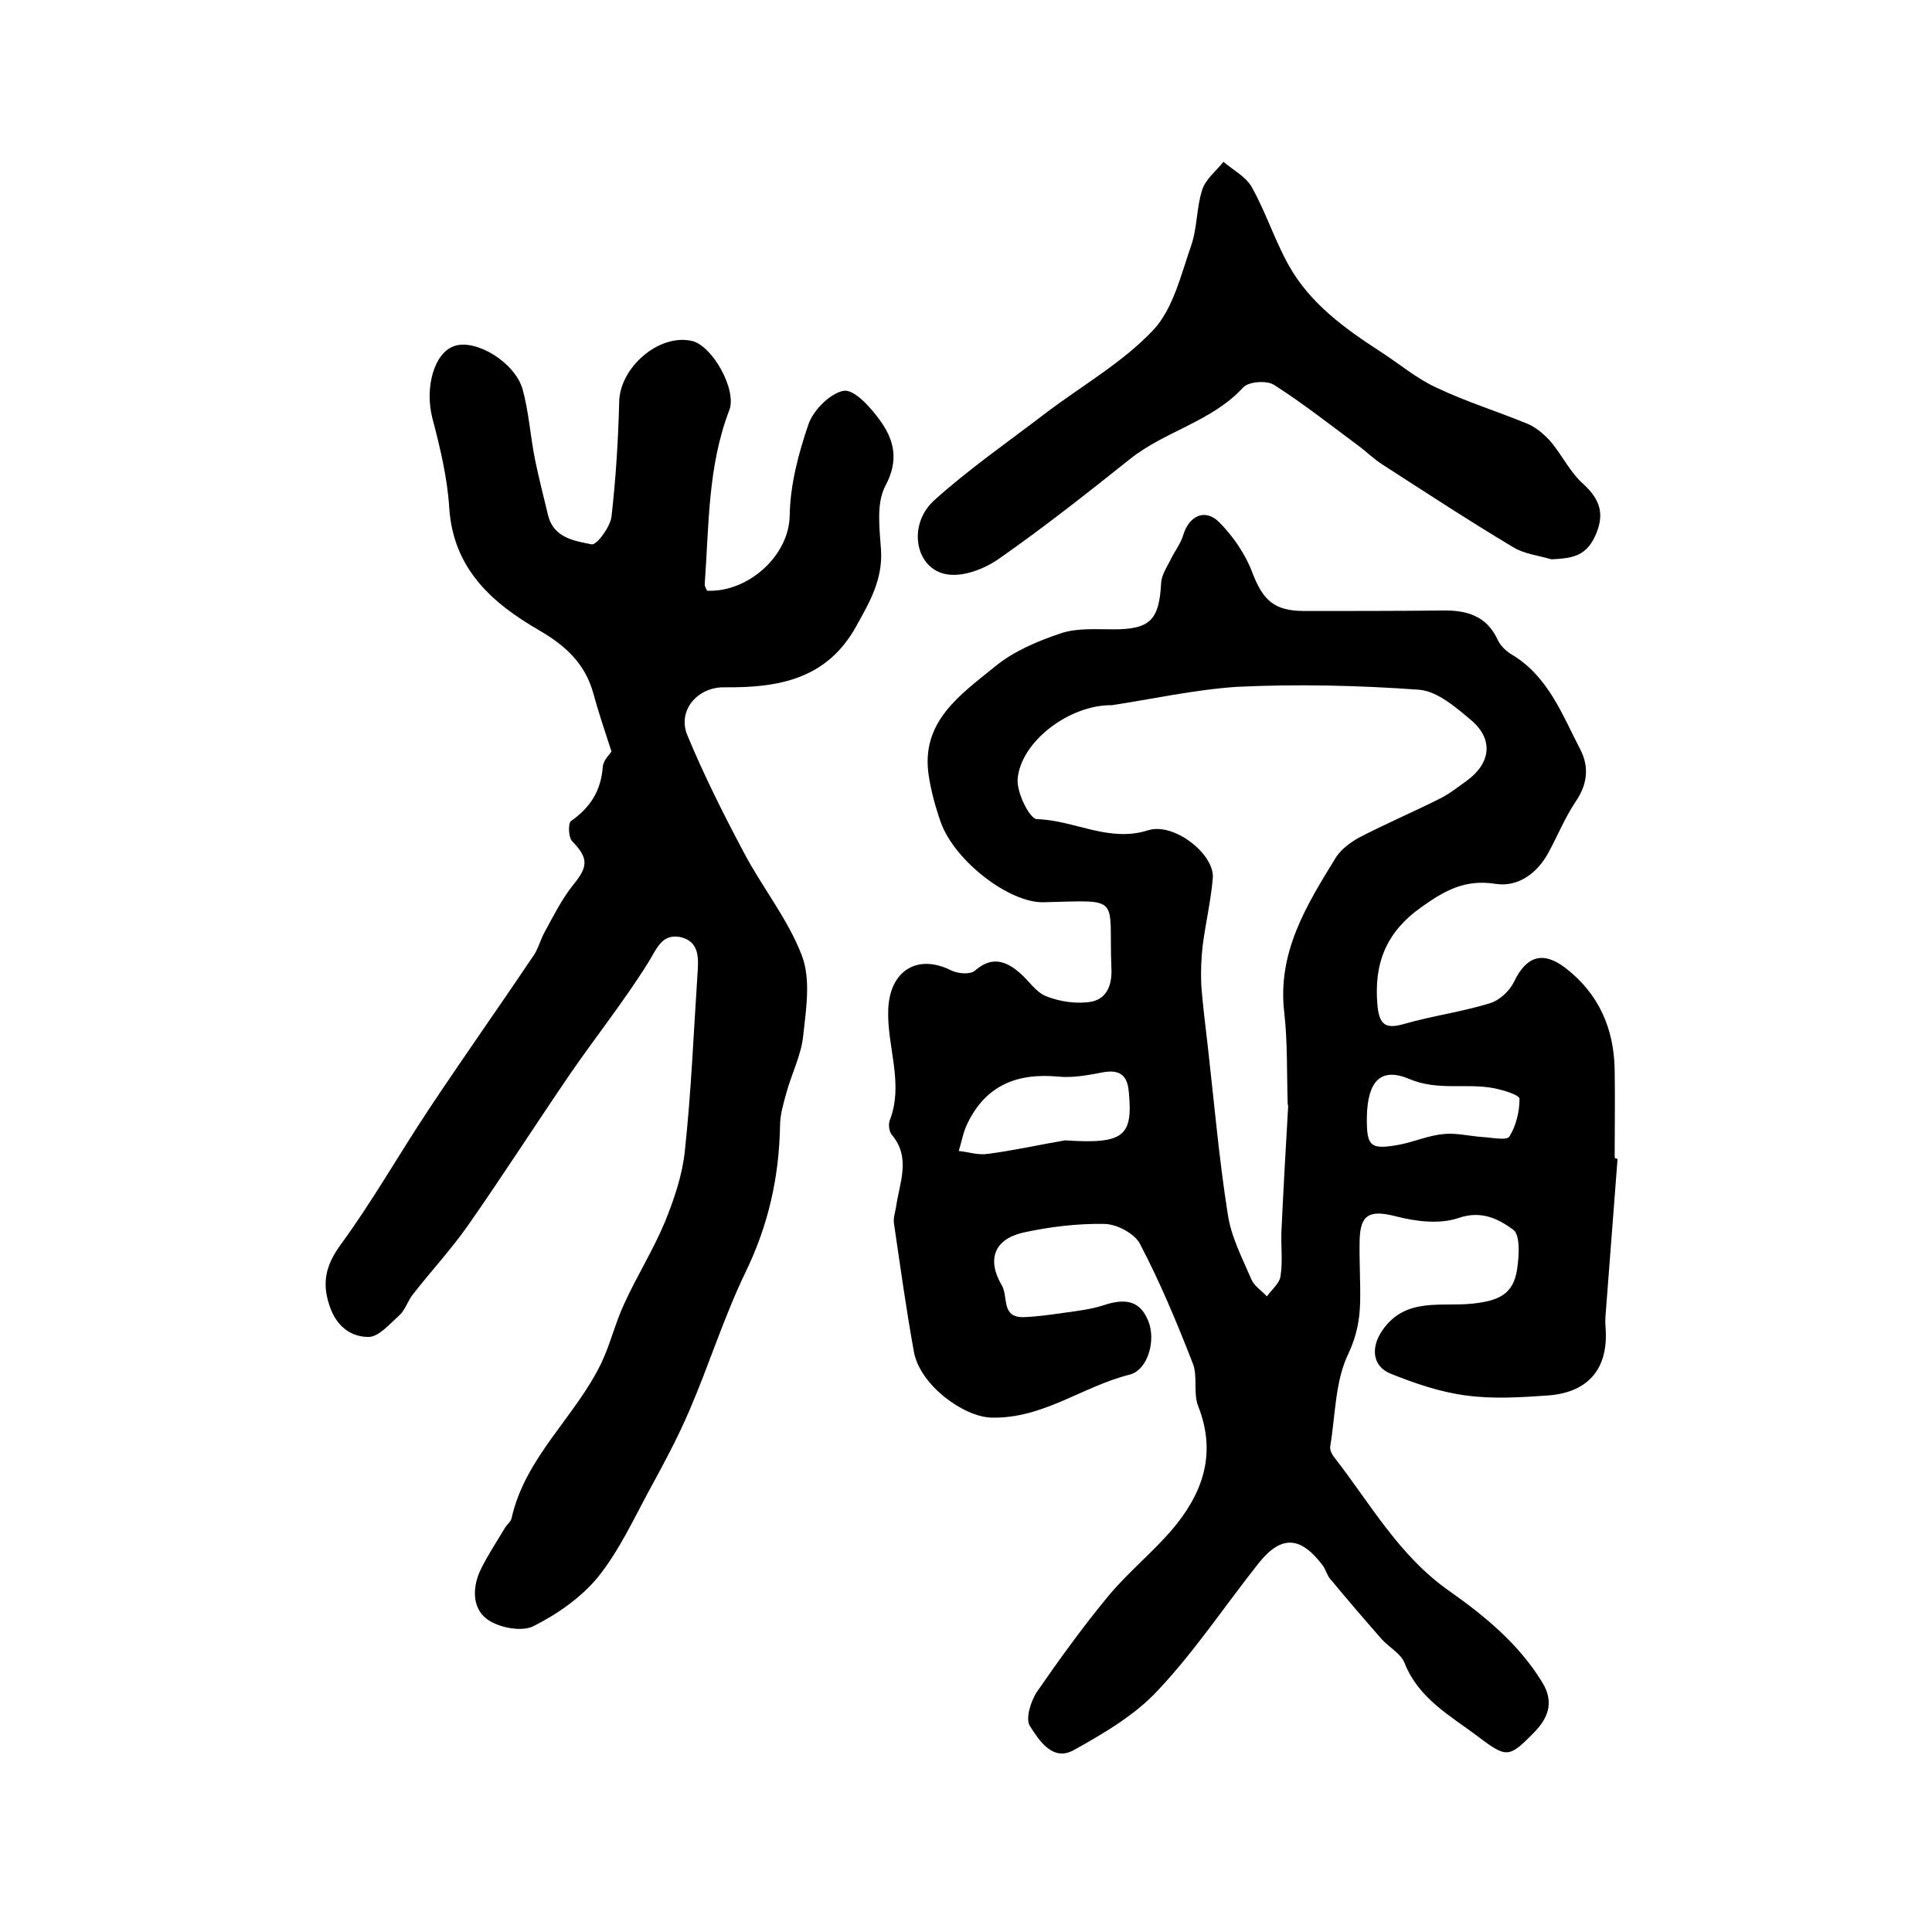
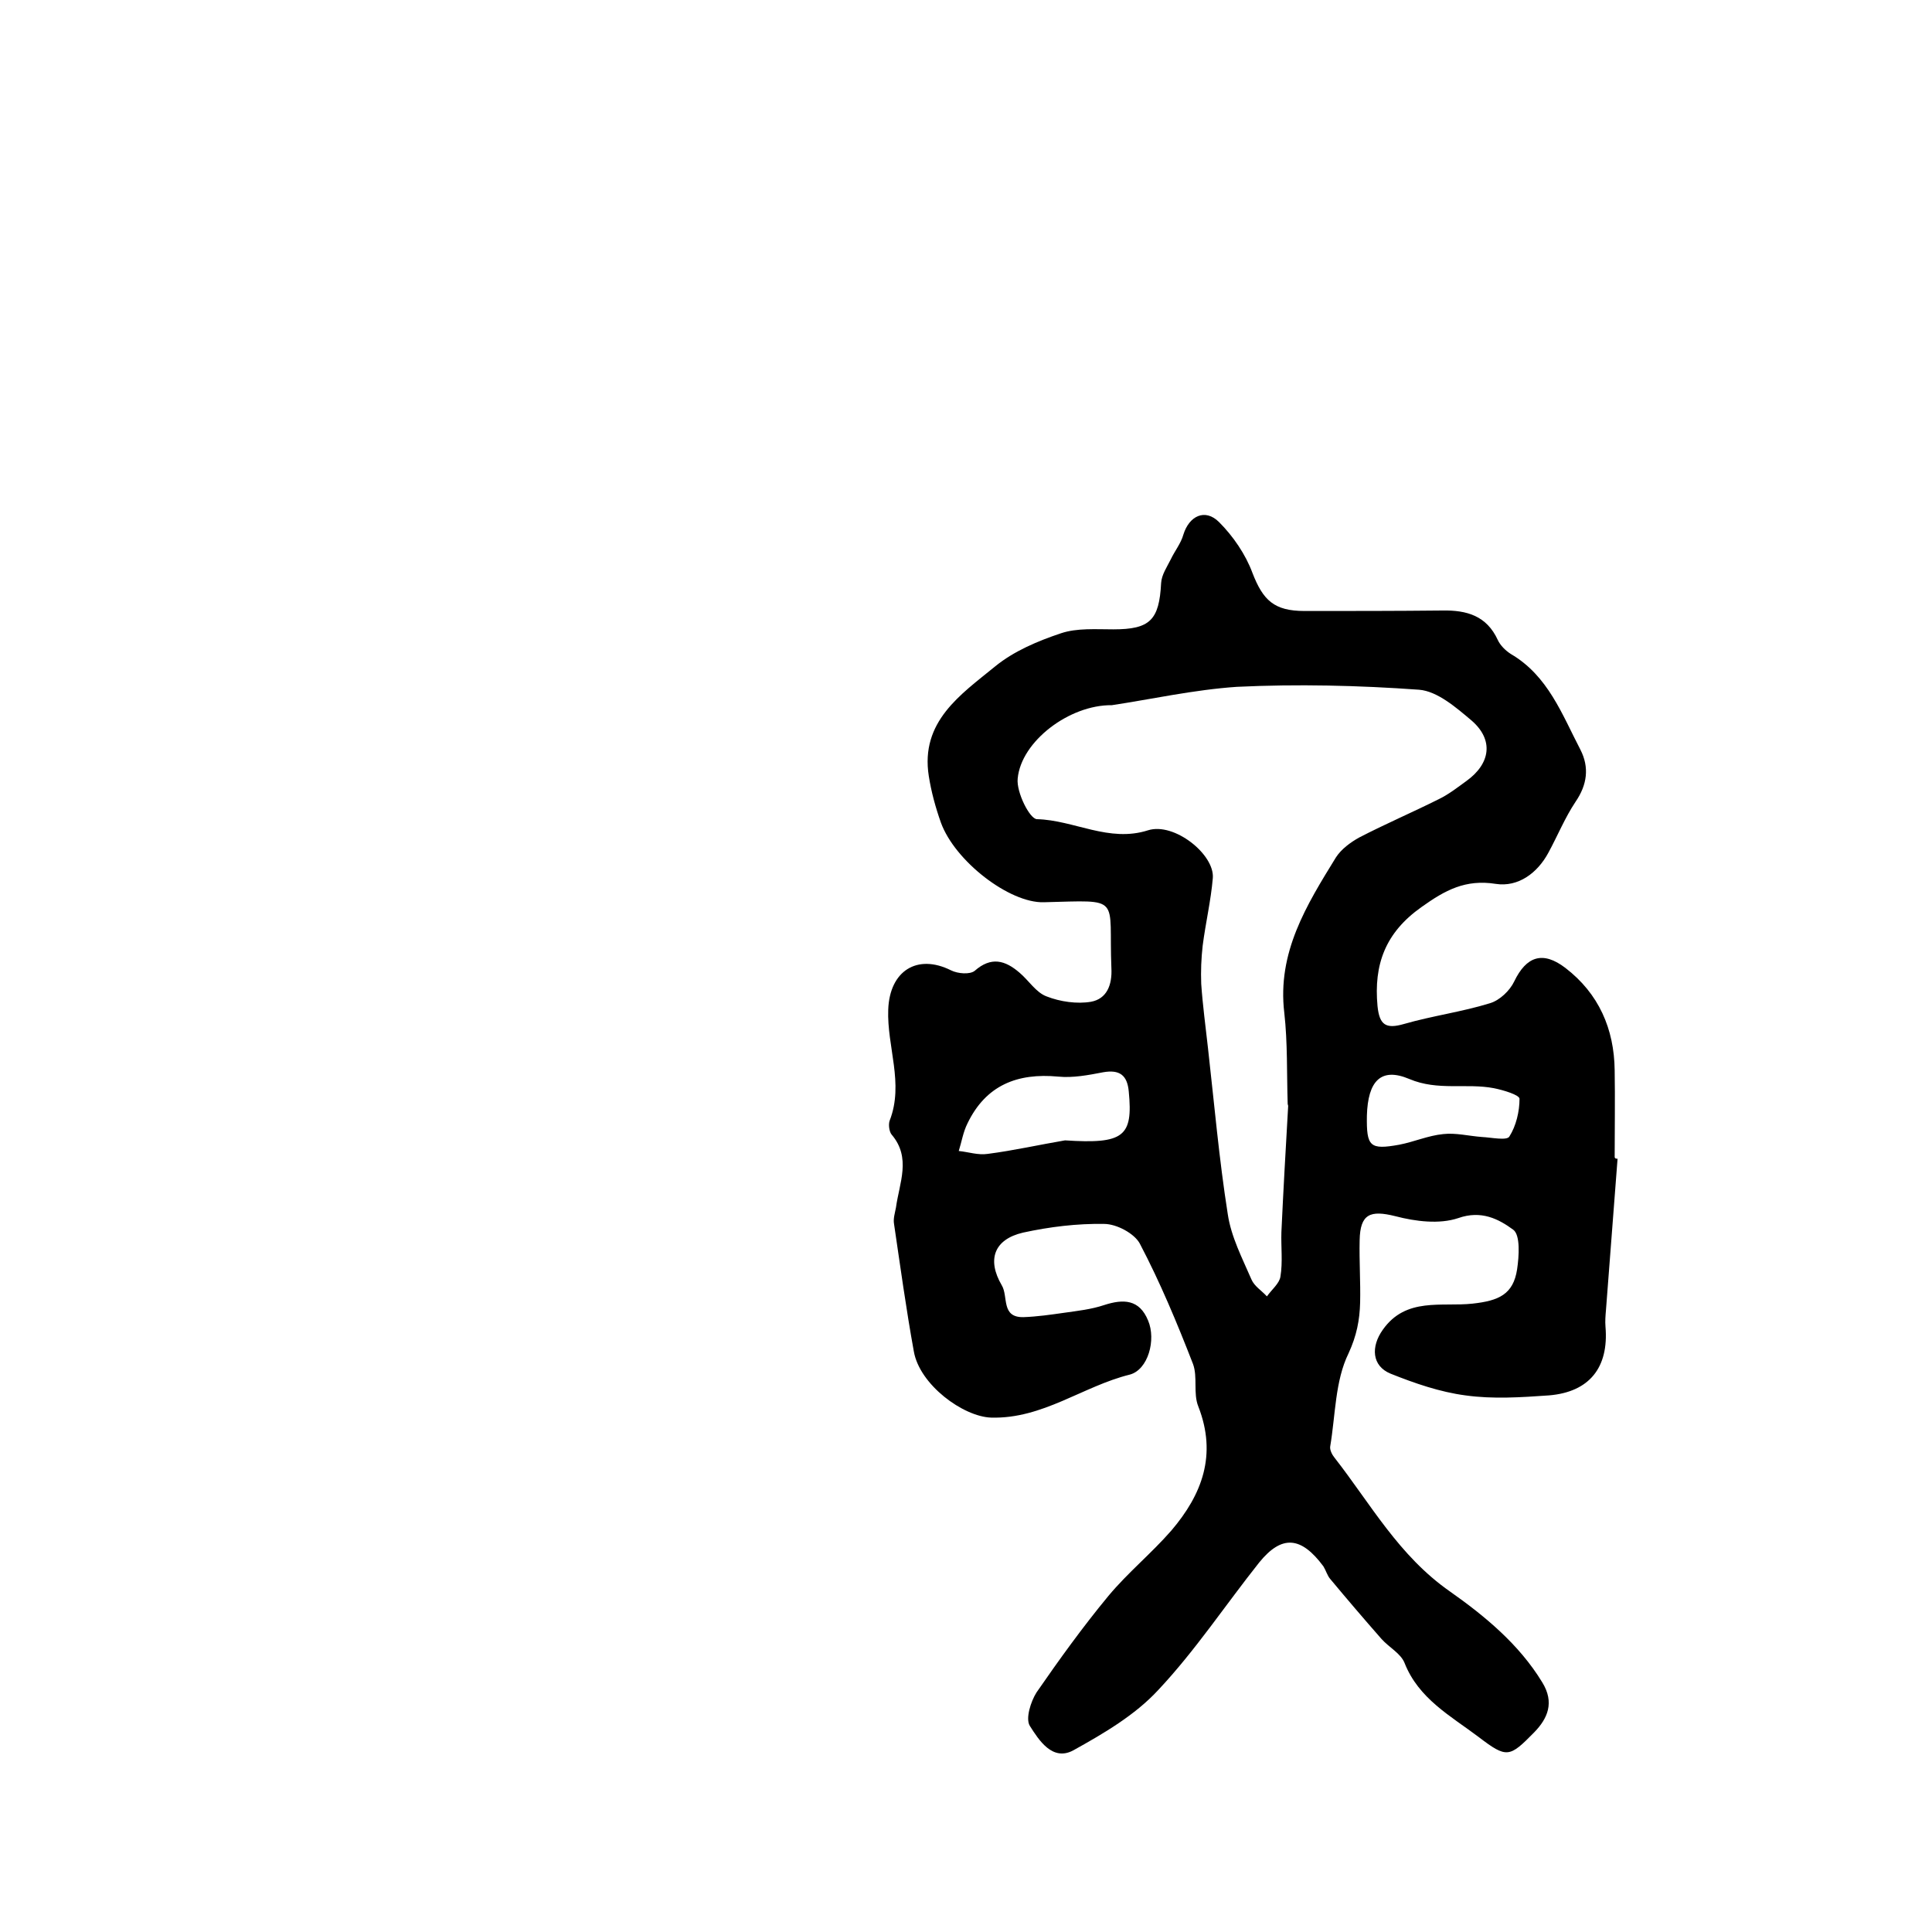
<svg xmlns="http://www.w3.org/2000/svg" version="1.1" id="图层_1" x="0px" y="0px" viewBox="0 0 400 400" style="enable-background:new 0 0 400 400;" xml:space="preserve">
  <style type="text/css">
	.st0{fill:#FFFFFF;}
</style>
  <g>
    <path d="M334.9,239.9c-0.8,10.4-1.6,20.9-2.4,31.3c-0.1,1.2-0.2,2.3-0.1,3.5c0.7,8.4-3.3,13.5-11.7,14.2c-5.7,0.4-11.6,0.8-17.3,0   c-5.3-0.7-10.5-2.5-15.5-4.5c-3.9-1.6-4.1-5.6-1.6-9.1c4.8-6.8,12.2-4.7,18.6-5.4c5.4-0.6,8.4-1.9,9.2-7.1c0.4-2.7,0.7-7.1-0.8-8.2   c-3-2.2-6.6-4.1-11.4-2.4c-3.9,1.3-8.8,0.7-13-0.4c-5.2-1.3-7.3-0.5-7.4,5c-0.1,4.3,0.2,8.6,0.1,12.9c-0.1,3.6-0.7,6.8-2.4,10.5   c-2.8,5.7-2.7,12.8-3.8,19.3c-0.1,0.7,0.4,1.7,0.9,2.3c7.5,9.6,13.3,20.3,23.9,27.7c7.1,5,14.3,10.9,19.1,18.8   c2.6,4.2,1.1,7.5-1.6,10.3c-5.2,5.3-5.7,5.5-11.6,1c-5.7-4.3-12.4-7.9-15.3-15.3c-0.8-2-3.2-3.2-4.8-5c-3.6-4.1-7.1-8.2-10.6-12.4   c-0.6-0.7-0.9-1.8-1.4-2.6c-4.6-6.2-8.6-6.6-13.3-0.8c-7,8.8-13.2,18.2-20.9,26.4c-4.8,5.2-11.3,9-17.6,12.5   c-4.3,2.3-7.1-2.1-9-5.1c-0.9-1.5,0.2-5,1.4-6.9c4.7-6.8,9.6-13.6,14.9-20c4-4.8,8.9-8.8,13-13.5c6.4-7.5,9.5-15.7,5.6-25.7   c-1.1-2.7-0.1-6.1-1.1-8.8c-3.3-8.5-6.8-16.9-11-24.9c-1.1-2.1-4.8-4.1-7.4-4.1c-5.6-0.1-11.3,0.6-16.8,1.8   c-6,1.4-7.5,5.6-4.4,10.9c1.4,2.3-0.2,6.7,4.5,6.6c2.8-0.1,5.6-0.5,8.4-0.9c2.8-0.4,5.6-0.7,8.3-1.6c4-1.3,7.3-1.2,9.1,3.2   c1.7,4,0,10.2-3.8,11.2c-9.7,2.4-18,9.2-28.7,8.9c-5.8-0.2-14.8-6.8-16-13.7c-1.6-8.8-2.8-17.6-4.1-26.4c-0.2-1.1,0.2-2.3,0.4-3.4   c0.7-5.1,3.2-10.3-0.9-15.1c-0.5-0.6-0.7-2.1-0.4-2.9c3-7.7-0.6-15.3-0.3-23c0.3-8,6-11.6,13-8.1c1.4,0.7,3.9,0.9,4.9,0.1   c3.4-3,6.3-2.2,9.3,0.4c1.9,1.6,3.4,4.1,5.6,4.9c2.8,1.1,6.3,1.6,9.2,1.1c3.2-0.6,4.4-3.4,4.2-7c-0.6-15,2.4-14-14-13.6   c-7.1,0.2-18.4-8.5-21.3-16.5c-1.1-3.1-2-6.4-2.5-9.6c-1.8-11.3,6.6-16.9,13.7-22.7c3.9-3.2,8.9-5.3,13.7-6.9   c3.3-1.1,7.2-0.8,10.8-0.8c7.6,0,9.5-1.9,9.9-9.6c0.1-1.7,1.2-3.3,2-4.9c0.8-1.7,2.1-3.3,2.6-5.1c1.2-3.9,4.5-5.5,7.4-2.6   c2.9,2.9,5.5,6.7,6.9,10.5c2.2,5.7,4.5,7.9,10.8,7.9c9.5,0,19,0,28.5-0.1c5.1-0.1,9.2,1.1,11.5,6.1c0.5,1.1,1.6,2.2,2.7,2.9   c7.7,4.5,10.6,12.5,14.4,19.8c1.9,3.7,1.4,7.3-1,10.8c-2.2,3.3-3.7,7-5.6,10.5c-2.3,4.3-6.3,7.2-10.9,6.5c-6.3-1-10.5,1.3-15.4,4.8   c-7.5,5.3-9.9,11.9-9.1,20.5c0.4,3.9,1.7,4.8,5.5,3.7c5.9-1.7,12-2.5,17.8-4.3c2-0.6,4.1-2.6,5-4.5c2.5-5.2,5.9-6.4,10.6-2.8   c6.9,5.3,10.1,12.6,10.2,21.2c0.1,6,0,12,0,18C334.4,239.9,334.6,239.9,334.9,239.9z M230.2,146c-8.8-0.1-18.8,7.5-19.5,15.2   c-0.3,2.8,2.5,8.4,4,8.4c7.7,0.2,14.9,4.9,23,2.3c5.4-1.7,13.8,5,13.4,9.9c-0.4,4.7-1.5,9.3-2.1,14c-0.3,2.6-0.4,5.3-0.3,7.9   c0.3,4.4,0.9,8.8,1.4,13.3c1.3,11.5,2.3,23,4.1,34.4c0.7,4.7,3,9.1,4.9,13.5c0.6,1.4,2.1,2.3,3.2,3.5c1-1.4,2.6-2.7,2.8-4.1   c0.5-3,0.1-6.1,0.2-9.2c0.4-8.7,0.9-17.4,1.4-26.1c0-0.2-0.1-0.3-0.1-0.5c-0.2-6.3,0-12.6-0.7-18.8c-1.5-12.5,4.6-22.3,10.7-32.2   c1.1-1.7,3-3.1,4.8-4.1c5.4-2.8,11-5.2,16.4-7.9c2.1-1,4-2.5,5.8-3.8c5-3.6,5.7-8.5,1.1-12.5c-3.2-2.7-7.1-6.1-10.9-6.4   c-12.5-0.9-25.2-1.2-37.7-0.6C247.2,142.8,238.2,144.8,230.2,146z M220.5,236.1c12.2,0.8,14.1-0.8,13.2-10.1   c-0.3-3.4-1.9-4.6-5.3-4c-3.1,0.6-6.3,1.2-9.3,0.9c-8.5-0.8-15,1.8-18.8,9.7c-0.9,1.8-1.2,3.8-1.8,5.7c2,0.2,4,0.9,6,0.6   C209.9,238.2,215.2,237,220.5,236.1z M283,231c-0.1,6.4,0.6,7.1,6.7,6c3.1-0.6,6-1.9,9.1-2.2c2.6-0.3,5.3,0.4,8,0.6   c2,0.1,5.2,0.8,5.7-0.1c1.4-2.2,2.1-5.2,2.1-7.8c0-0.8-3.3-1.8-5.3-2.2c-5.7-1.1-11.6,0.6-17.5-1.9   C285.9,220.9,283.2,223.8,283,231z" />
-     <path d="M126.6,155.6c-1.6-4.9-2.8-8.5-3.8-12.2c-1.7-6-5.7-9.7-11-12.8c-9.9-5.7-18-12.8-18.8-25.6c-0.4-6.2-1.9-12.4-3.5-18.5   c-1.6-6.3,0.4-13.6,4.7-14.9c4.4-1.4,12.4,3.4,14,9c1.3,4.7,1.6,9.8,2.6,14.7c0.8,3.9,1.8,7.7,2.7,11.5c1.2,4.6,5.5,5.2,9,5.9   c1,0.2,3.8-3.5,4.1-5.7c0.9-7.9,1.4-15.9,1.6-23.9c0.2-7.1,8.3-14.1,15.1-12.5c4.2,1,9.3,10.1,7.7,14.3   c-4.5,11.7-4.2,23.9-5.1,36.1c0,0.4,0.3,0.9,0.5,1.3c8.4,0.4,17-7.2,17.1-15.6c0.1-6.3,1.8-12.8,3.9-18.9c1-2.9,4.5-6.4,7.3-6.9   c2.2-0.3,5.5,3.4,7.4,6c3,4.1,4.1,8.3,1.2,13.7c-1.9,3.6-1.2,8.8-0.9,13.2c0.4,6.1-2.3,10.8-5.1,15.8   c-6.1,11.1-16.2,12.8-27.3,12.7c-5.6-0.1-9.8,4.8-7.7,9.9c3.4,8.2,7.4,16.2,11.6,24.1c3.8,7.3,9.2,13.9,12.1,21.5   c1.9,4.9,0.9,11.1,0.3,16.6c-0.4,4-2.4,7.9-3.5,11.9c-0.6,2.2-1.3,4.5-1.3,6.8c-0.2,10.6-2.4,20.5-7.1,30.2   c-4.5,9.3-7.6,19.3-11.7,28.8c-2.4,5.6-5.3,11-8.2,16.3c-3.3,6.1-6.3,12.6-10.6,18c-3.5,4.3-8.5,7.8-13.5,10.3   c-2.4,1.2-7.2,0.3-9.6-1.5c-3.2-2.4-3-6.9-1.1-10.6c1.4-2.8,3.2-5.5,4.8-8.2c0.4-0.7,1.2-1.3,1.4-2c2.8-12.7,13.2-21,18.6-32.2   c1.9-4,2.9-8.4,4.8-12.4c2.6-5.7,6-11.1,8.4-16.9c1.9-4.7,3.6-9.7,4.1-14.7c1.3-12.1,1.8-24.2,2.6-36.4c0.2-3.1,0.6-6.9-3.6-7.8   c-3.8-0.7-4.8,2.4-6.6,5.3c-5,8-10.9,15.4-16.2,23.1c-7.1,10.4-13.9,21-21.1,31.3c-3.5,5-7.7,9.5-11.5,14.4c-1,1.3-1.5,3.1-2.7,4.2   c-2,1.8-4.3,4.5-6.4,4.5c-3.2,0-6.2-1.7-7.8-5.7c-2-5.2-1.2-9,2.1-13.5c6.5-8.9,12-18.6,18.1-27.8c7.1-10.7,14.6-21.3,21.8-32   c1-1.5,1.4-3.3,2.3-4.9c1.8-3.3,3.5-6.7,5.8-9.6c3.2-3.9,3.3-5.6-0.2-9.2c-0.7-0.8-0.8-3.6-0.2-4.1c4-2.8,6.2-6.2,6.6-11.2   C124.9,157.3,126.4,156,126.6,155.6z" />
-     <path d="M321.2,115.8c-2.7-0.8-5.6-1.1-7.9-2.5c-9.2-5.5-18.2-11.4-27.2-17.2c-1.7-1.1-3.1-2.5-4.7-3.7   c-5.8-4.3-11.5-8.8-17.6-12.7c-1.5-1-5.3-0.7-6.4,0.5c-6.5,7.1-16.1,9-23.4,14.8c-8.9,7.1-17.9,14.2-27.2,20.7   c-3,2.1-7.4,3.8-10.8,3.2c-6.5-1.1-8.2-10.2-2.6-15.3c7.2-6.5,15.3-12.1,23-18c7.5-5.7,16-10.5,22.4-17.3   c4.1-4.4,5.7-11.4,7.8-17.4c1.3-3.7,1.1-7.9,2.3-11.6c0.7-2.2,2.9-3.9,4.4-5.8c2,1.7,4.7,3.1,5.9,5.3c2.9,5.2,4.7,10.9,7.6,16.1   c4.4,7.9,11.6,13.1,19,17.9c3.9,2.5,7.5,5.6,11.7,7.5c6.1,2.9,12.6,4.9,18.9,7.5c1.8,0.8,3.5,2.3,4.8,3.8c2.3,2.8,3.9,6.2,6.6,8.6   c3.6,3.3,4.5,6.4,2.4,10.9C328.2,115.4,325,115.6,321.2,115.8z" />
  </g>
</svg>